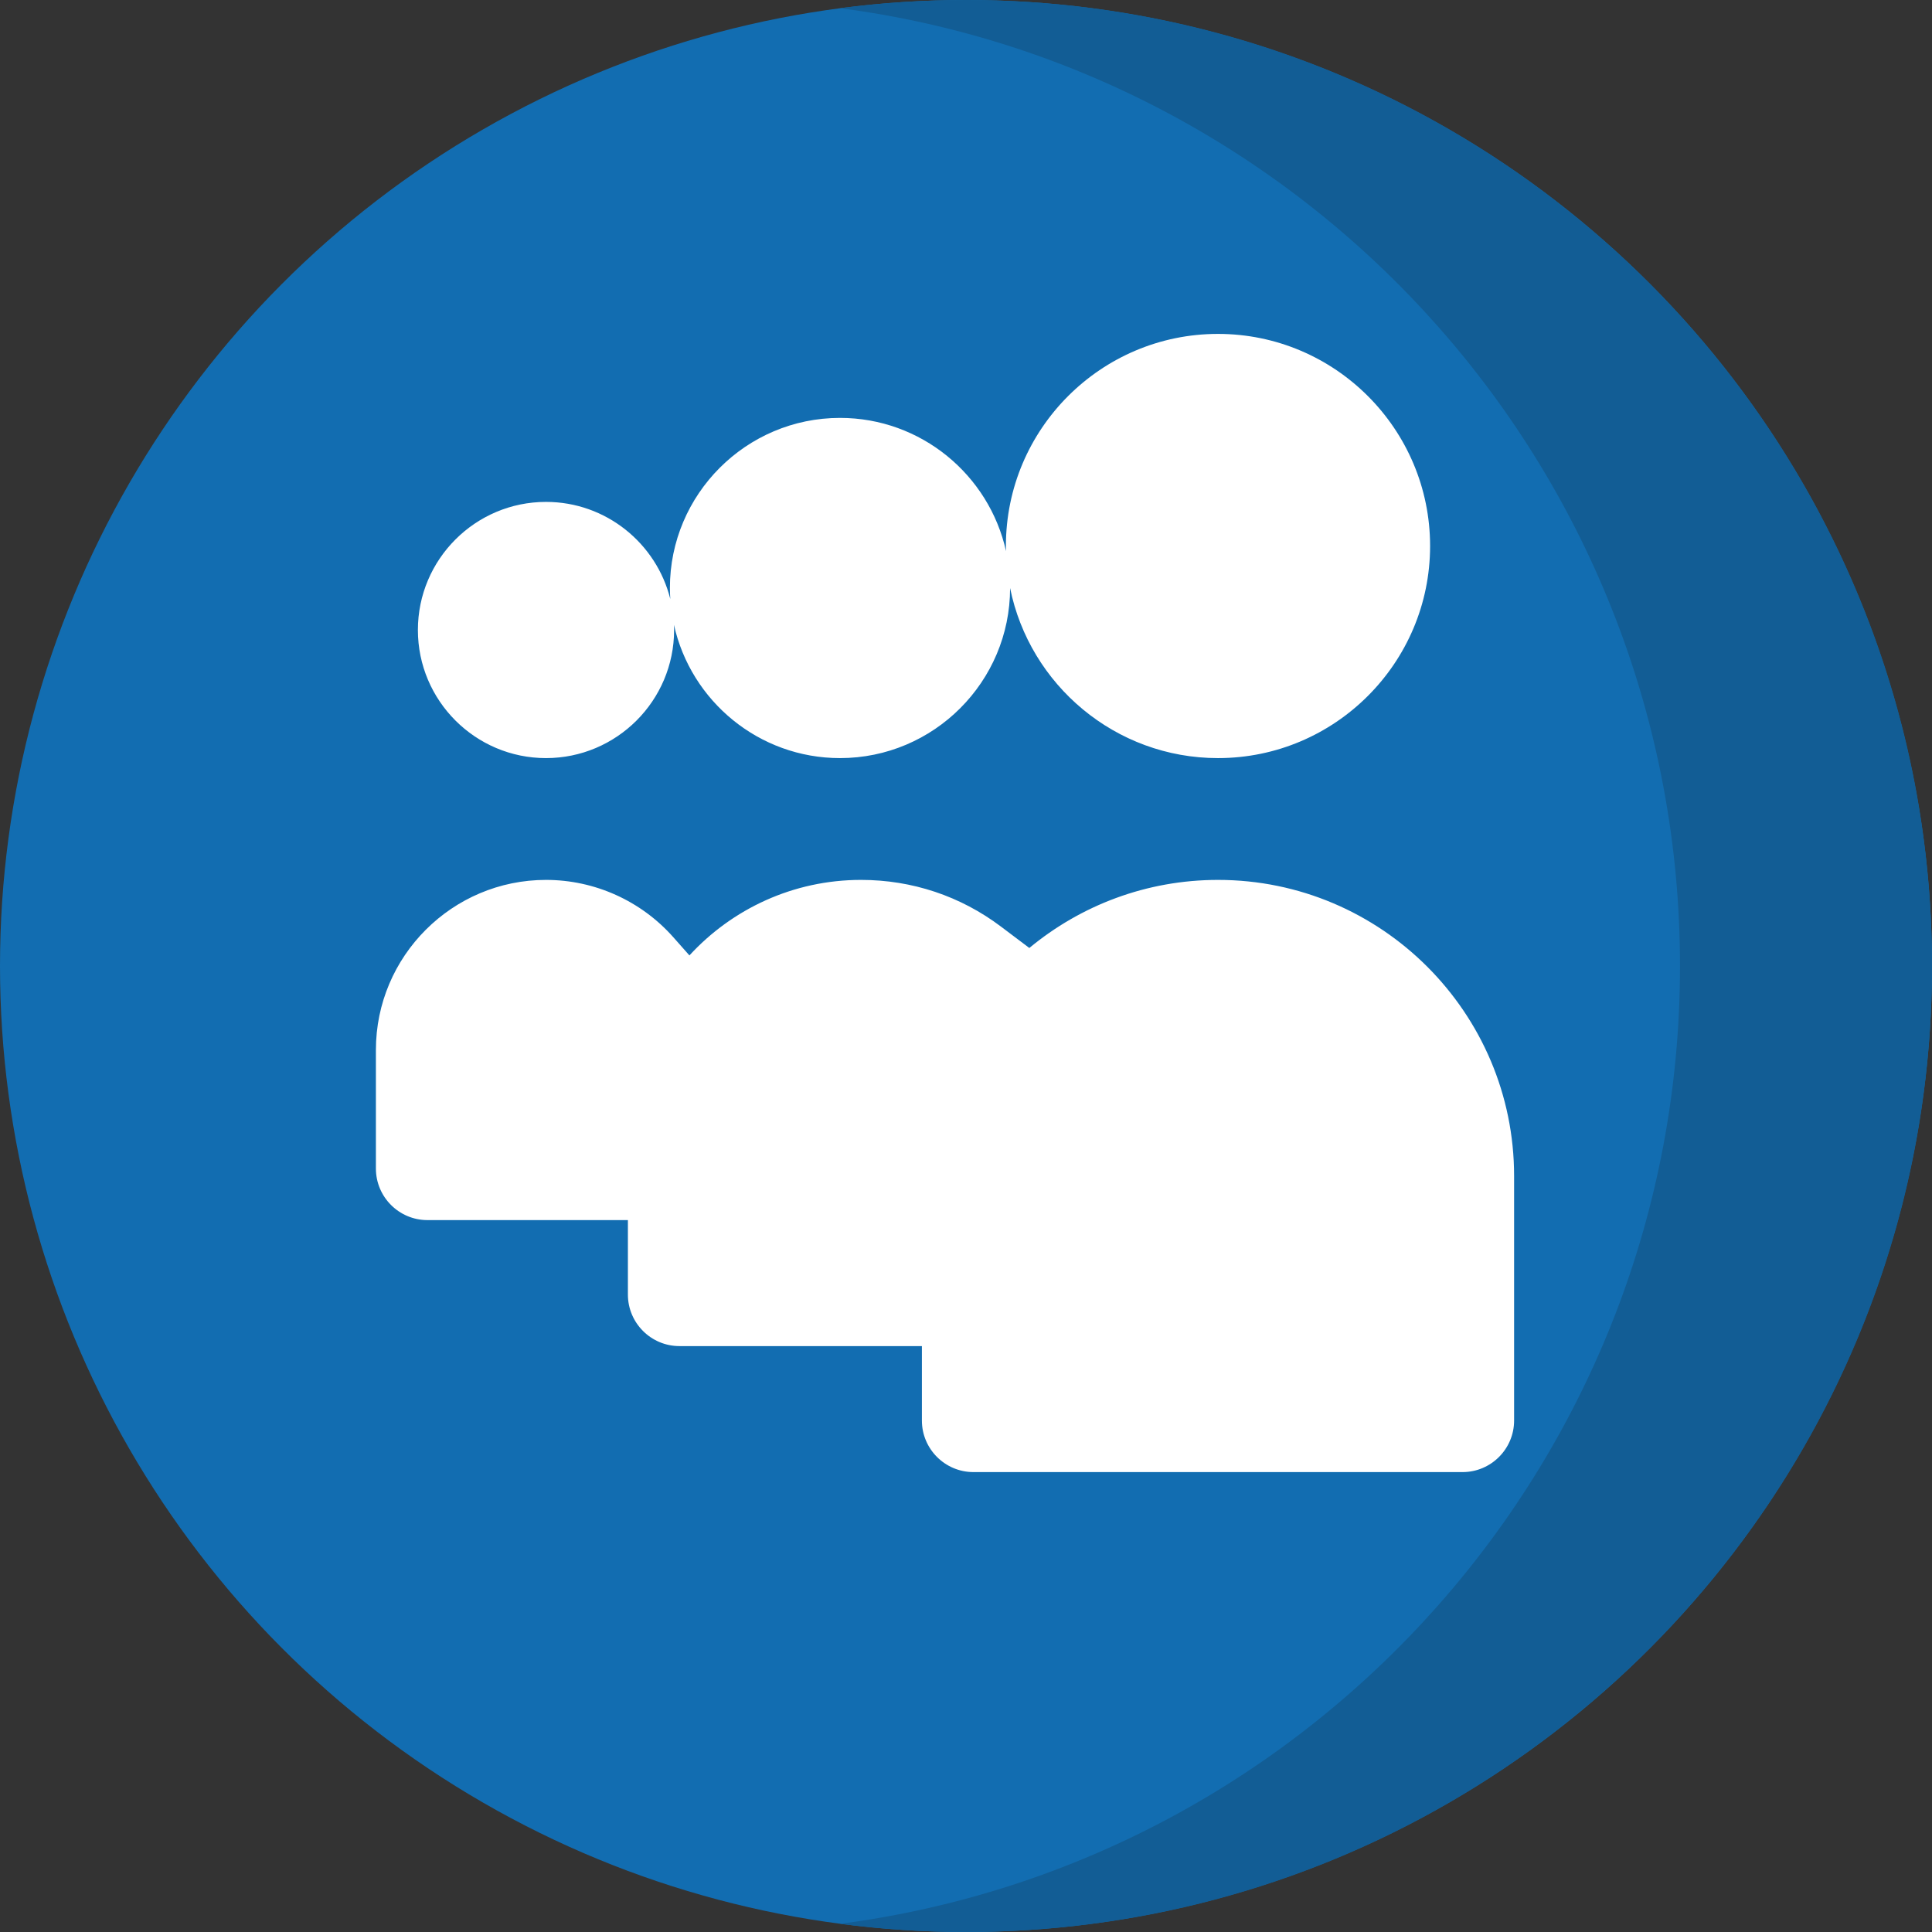
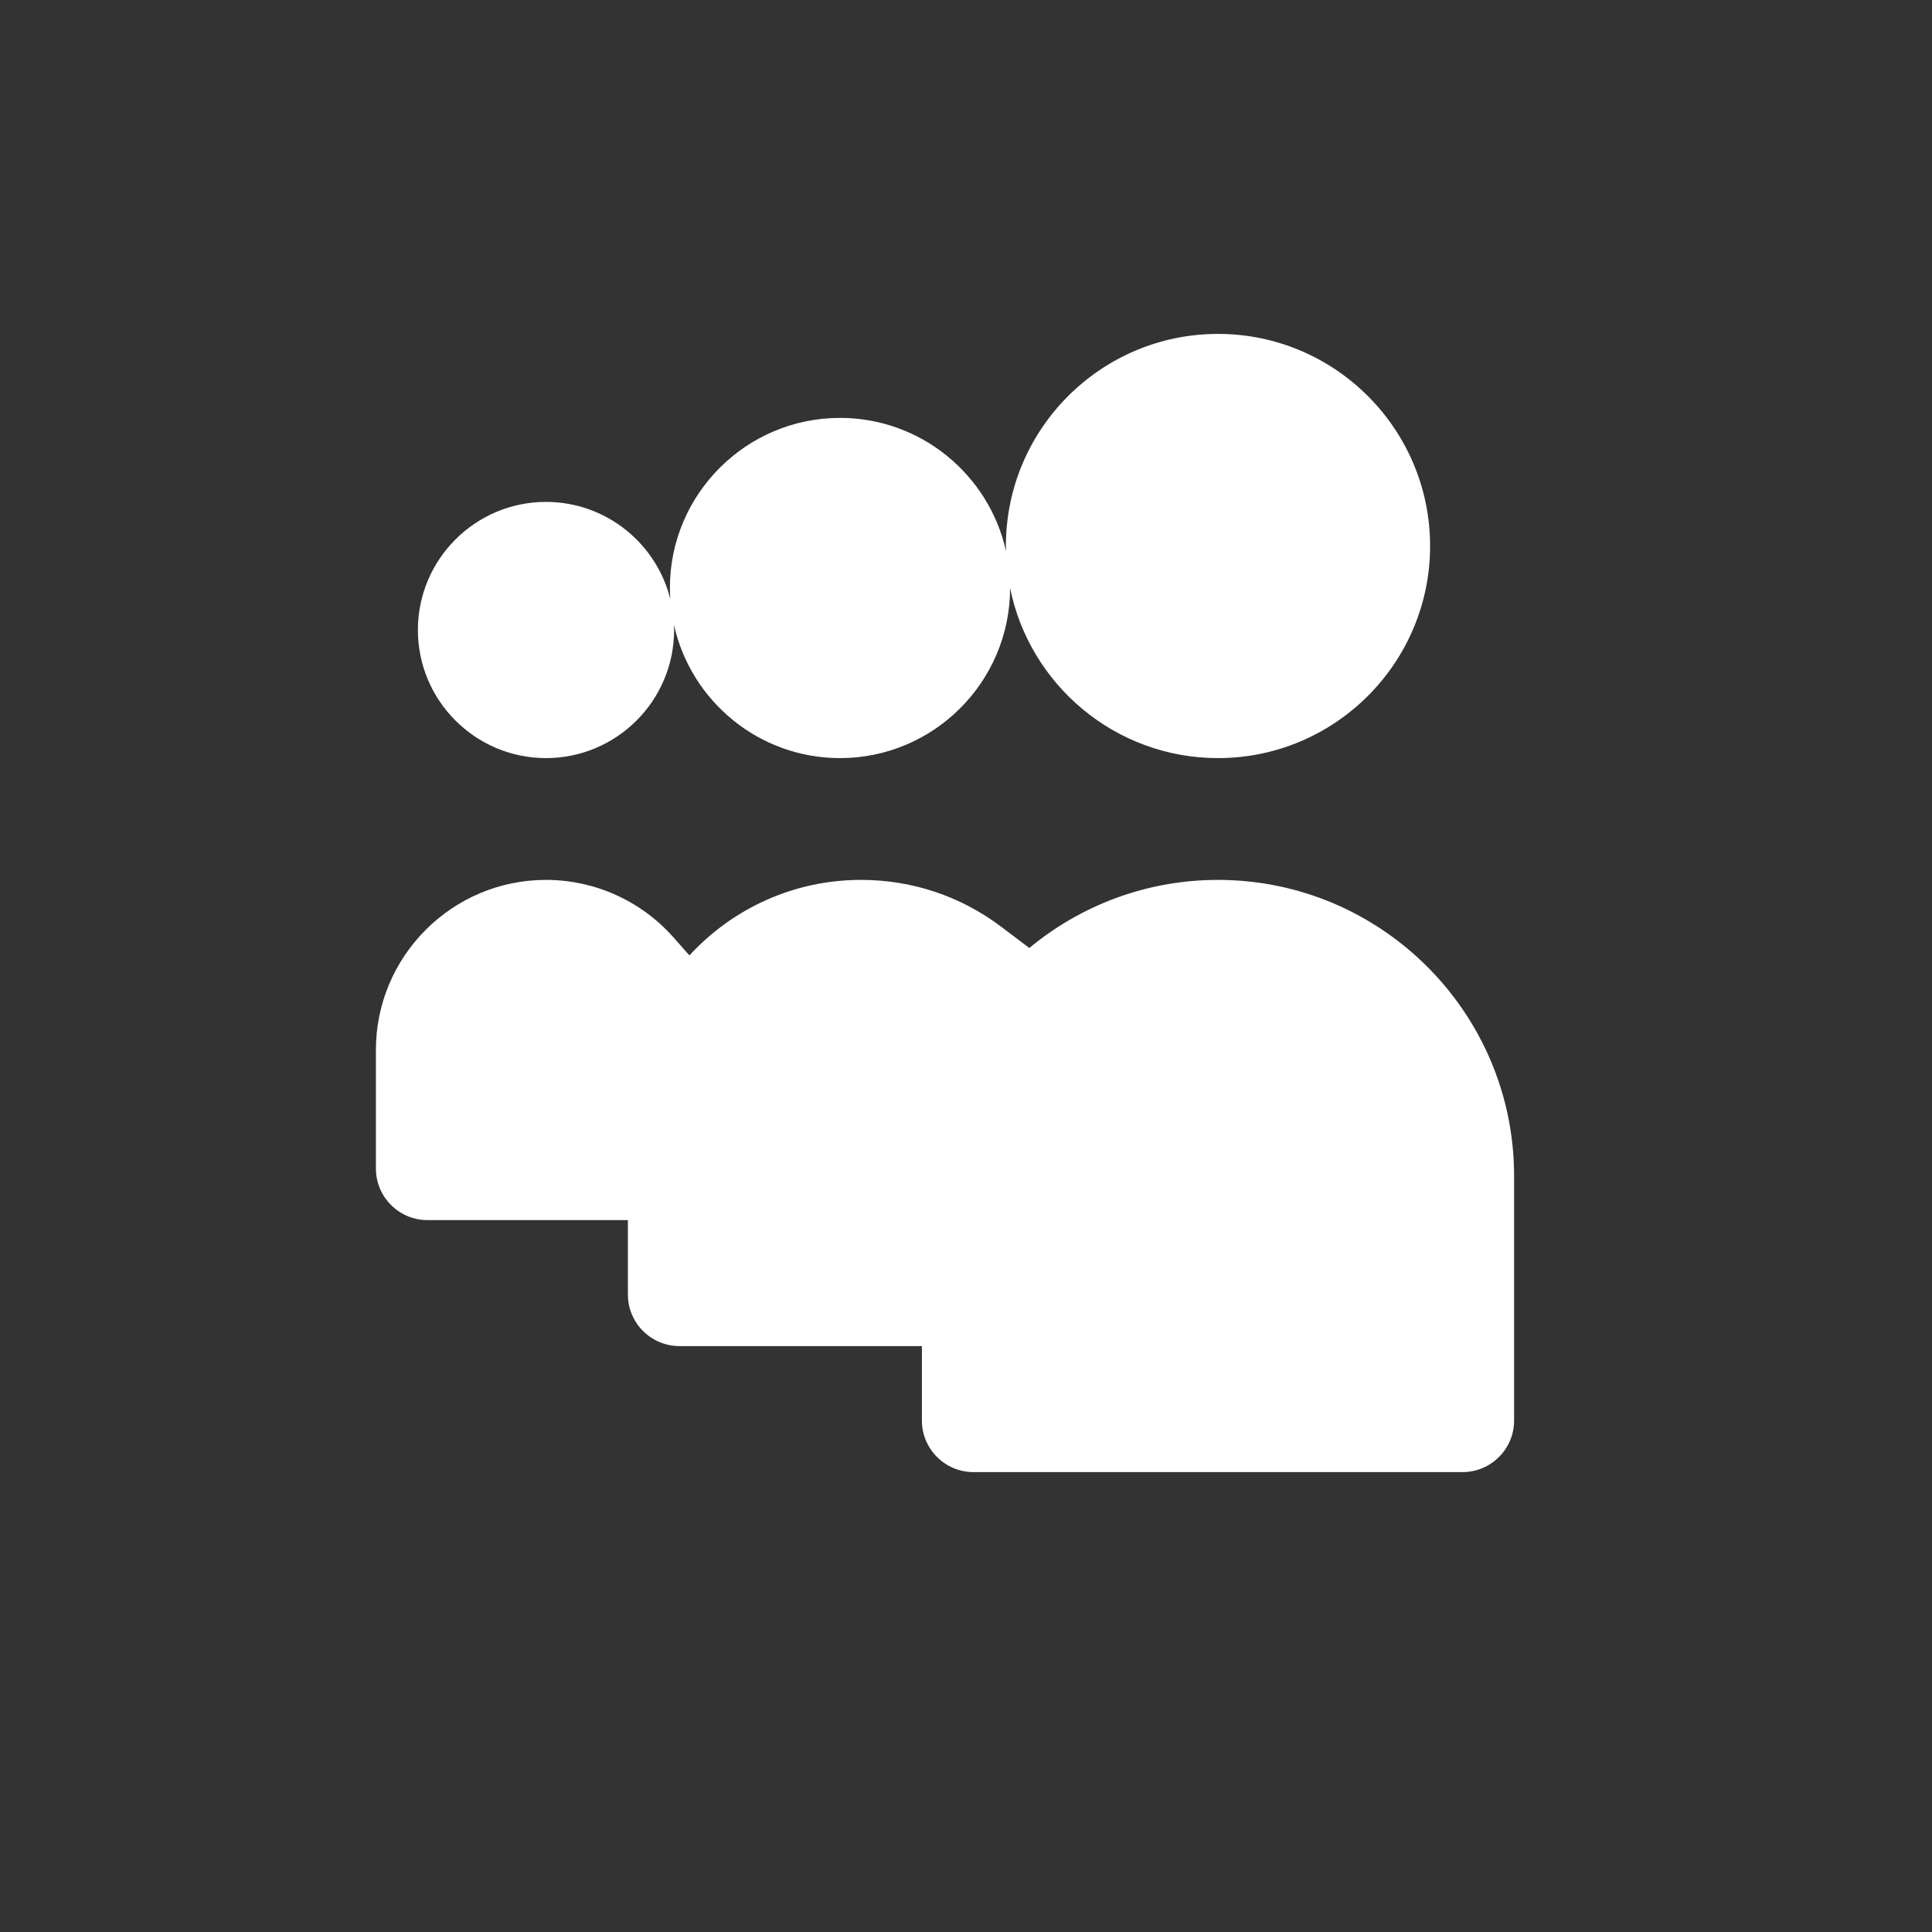
<svg xmlns="http://www.w3.org/2000/svg" height="800px" width="800px" version="1.1" id="Layer_1" viewBox="0 0 512 512" xml:space="preserve">
  <rect x="0" y="0" width="512" height="512" fill="#333333" stroke="none" />
-   <circle style="fill:#126DB1;" cx="256" cy="256" r="256" />
-   <path style="fill:#125D95;" d="M256,0c-11.317,0-22.461,0.744-33.391,2.167C348.216,18.53,445.217,125.933,445.217,256  s-97.002,237.47-222.609,253.833C233.539,511.256,244.683,512,256,512c141.385,0,256-114.616,256-256S397.385,0,256,0z" />
  <g>
    <path style="fill:#FFFFFF;" d="M322.783,233.183c-18.984,0-36.413,6.78-50,18.04l-7.504-5.658   c-10.744-8.101-23.574-12.383-37.104-12.383c-17.973,0-34.173,7.72-45.471,20.013l-4.252-4.804   c-8.555-9.666-20.858-15.209-33.755-15.209c-24.856,0-45.078,20.222-45.078,45.078v31.42c0,7.531,6.127,13.658,13.658,13.658H166.4   v19.733c0,7.531,6.127,13.658,13.658,13.658h64.255v19.733c0,7.531,6.127,13.658,13.658,13.658h129.623   c7.531,0,13.658-6.127,13.658-13.658v-64.811C401.252,268.384,366.051,233.183,322.783,233.183z" />
    <path style="fill:#FFFFFF;" d="M322.783,88.487c-30.994,0-56.209,25.215-56.209,56.209c0,0.456,0.023,0.907,0.034,1.361   c-4.477-20.173-22.499-35.309-44-35.309c-24.856,0-45.078,20.222-45.078,45.078c0,0.985,0.043,1.959,0.106,2.928   c-3.679-14.768-17.05-25.746-32.941-25.746c-18.719,0-33.948,15.229-33.948,33.948s15.229,33.948,33.948,33.948   c18.719,0,33.948-15.229,33.948-33.948c0-0.456-0.017-0.908-0.035-1.361c4.477,20.173,22.499,35.309,44,35.309   c24.853,0,45.073-20.217,45.078-45.069c5.183,25.676,27.915,45.069,55.096,45.069c30.994,0,56.209-25.215,56.209-56.209   S353.776,88.487,322.783,88.487z" />
  </g>
</svg>